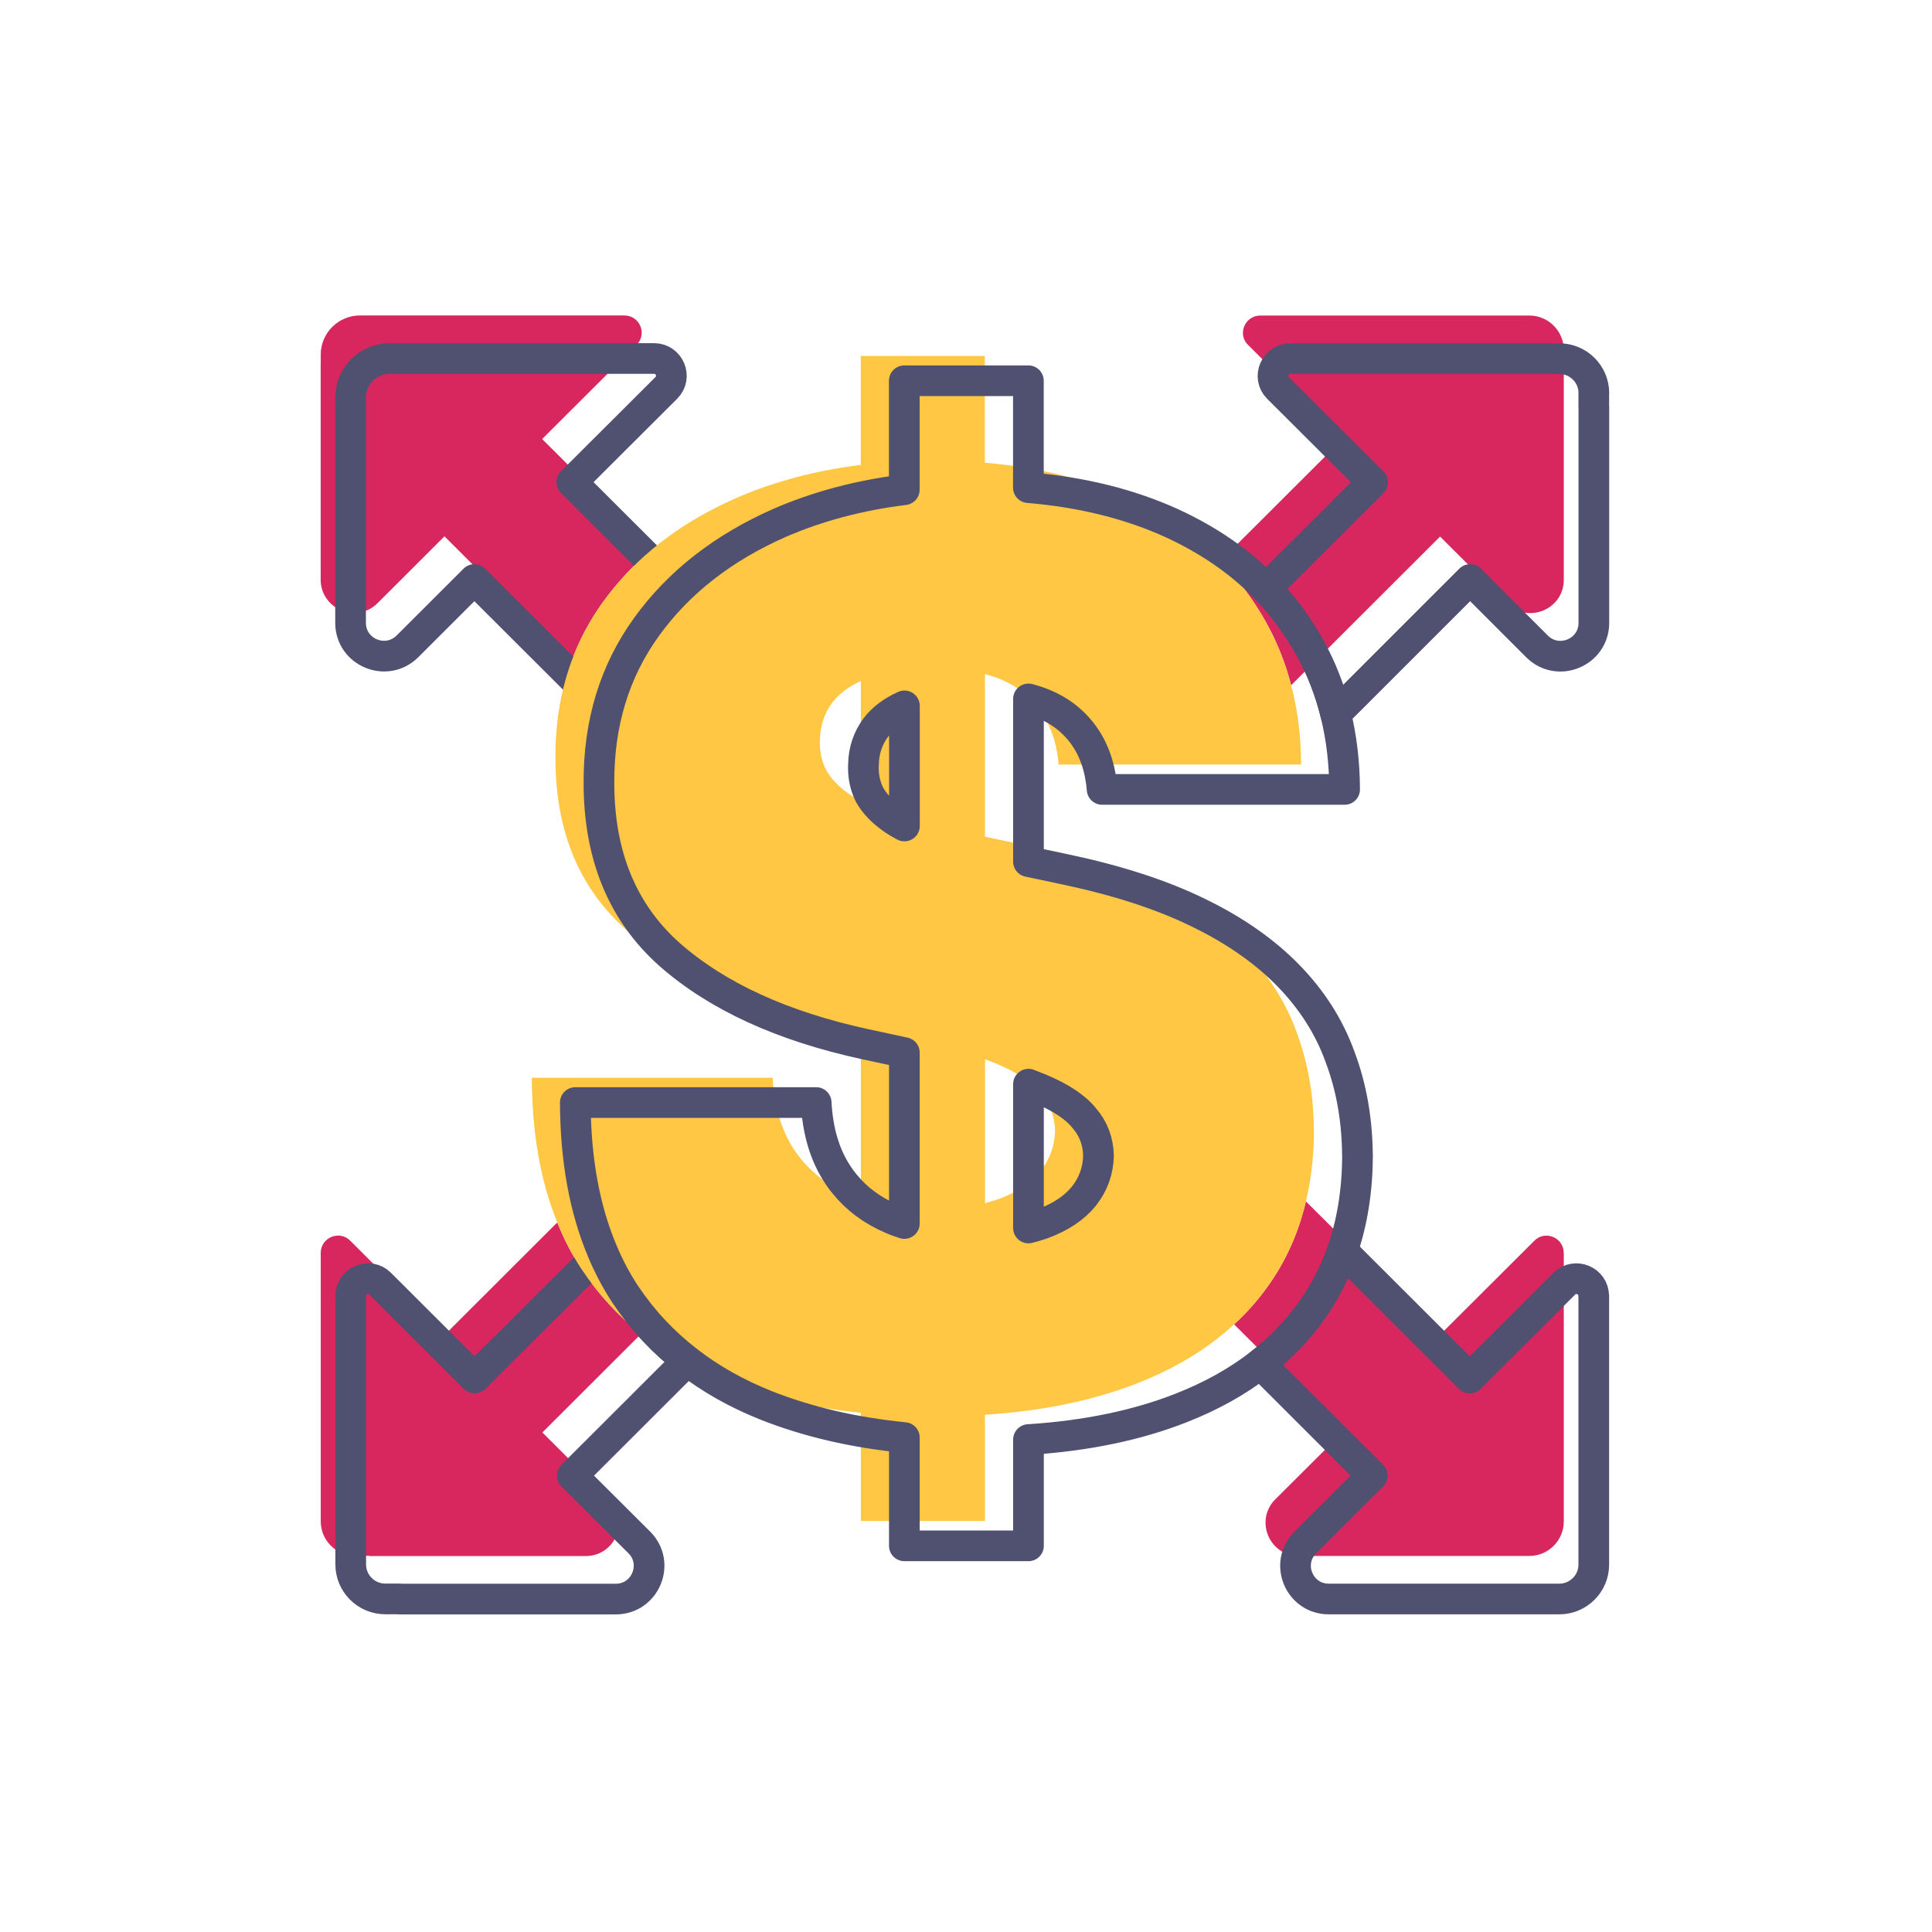
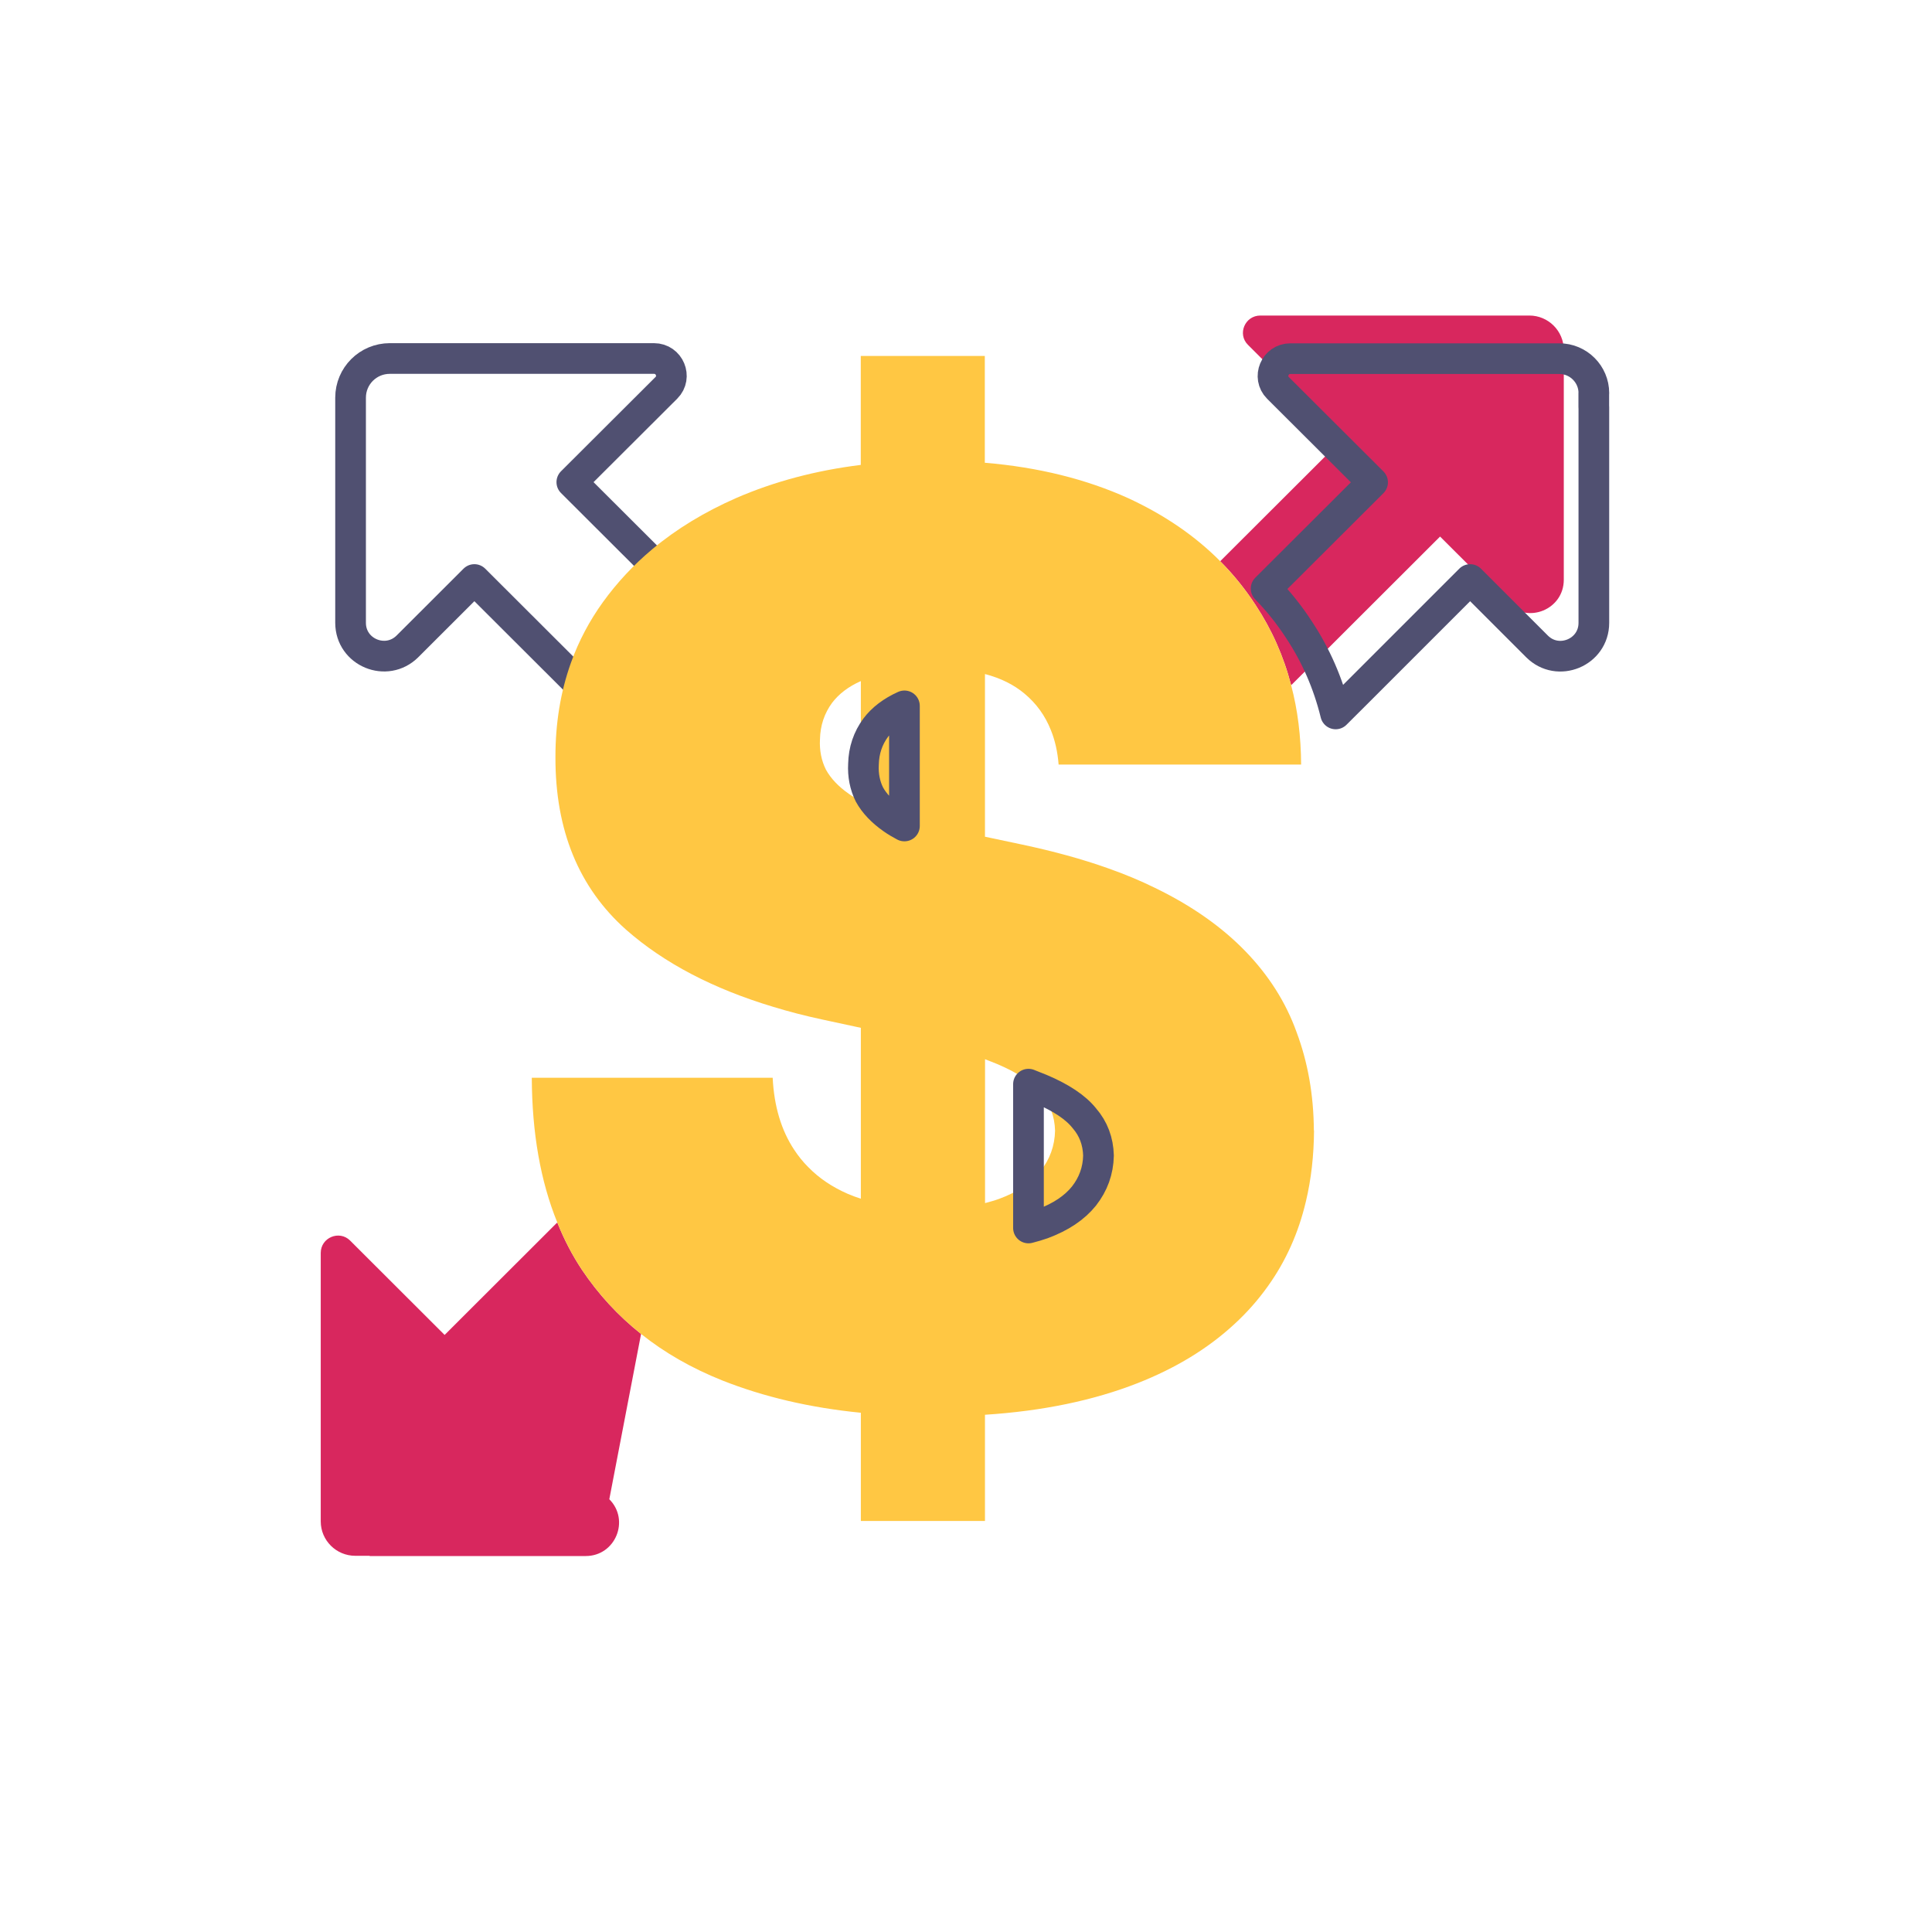
<svg xmlns="http://www.w3.org/2000/svg" width="250" height="250" viewBox="0 0 250 250" fill="none">
  <g clip-path="url(#clip0_4915_13232)">
-     <path d="M84.424 71.05C81.974 73.1 79.844 75.39 78.014 77.92C76.264 80.35 74.884 82.96 73.884 85.75L72.314 84.18L57.514 69.4L48.854 78.05C46.144 80.75 41.494 78.83 41.494 75V47.09H41.504V45.86C41.514 43.08 43.784 40.82 46.584 40.82H80.784C82.794 40.82 83.774 43.22 82.394 44.6L70.154 56.81L84.424 71.05Z" fill="#D8275E" />
-     <path d="M78.844 194C81.544 196.71 79.634 201.35 75.794 201.35H47.834V201.32H45.974C43.504 201.32 41.504 199.32 41.504 196.87V162.13C41.504 160.13 43.914 159.15 45.294 160.52L57.534 172.74L71.824 158.47L72.114 158.19C72.994 160.39 74.054 162.43 75.304 164.31C77.434 167.48 79.974 170.25 82.954 172.61L70.184 185.36L78.844 194Z" fill="#D8275E" />
+     <path d="M78.844 194C81.544 196.71 79.634 201.35 75.794 201.35H47.834V201.32H45.974C43.504 201.32 41.504 199.32 41.504 196.87V162.13C41.504 160.13 43.914 159.15 45.294 160.52L57.534 172.74L71.824 158.47L72.114 158.19C72.994 160.39 74.054 162.43 75.304 164.31C77.434 167.48 79.974 170.25 82.954 172.61L78.844 194Z" fill="#D8275E" />
    <path d="M202.344 47.11H202.354V75.02C202.354 78.86 197.724 80.77 195.004 78.07L186.344 69.43L171.794 83.96L167.074 88.67C166.104 84.91 164.554 81.44 162.454 78.26C161.124 76.22 159.604 74.34 157.894 72.62L173.714 56.83L161.474 44.61C160.094 43.23 161.084 40.83 163.094 40.83H197.894C200.354 40.83 202.354 42.83 202.354 45.29H202.344V47.11Z" fill="#D8275E" />
-     <path d="M202.354 162.13V196.88C202.354 199.34 200.344 201.34 197.894 201.34H168.074C164.234 201.34 162.314 196.72 165.034 194L173.704 185.36L159.694 171.37C161.334 169.87 162.794 168.22 164.074 166.42C166.384 163.19 168.024 159.54 168.984 155.46L170.584 157.05L186.314 172.75L198.554 160.54C199.934 159.15 202.344 160.13 202.344 162.13H202.354Z" fill="#D8275E" />
    <path d="M104.224 92.54C100.384 97.11 96.544 101.67 92.704 106.25L61.384 74.99L52.724 83.64C50.004 86.34 45.364 84.43 45.364 80.59V51.46C45.364 48.65 47.634 46.39 50.444 46.39H84.624C86.634 46.39 87.614 48.8 86.234 50.18L73.994 62.39L88.794 77.16L104.194 92.54H104.204H104.224Z" stroke="#505071" stroke-width="3.97" stroke-linecap="round" stroke-linejoin="round" />
-     <path d="M88.934 176.09L88.574 176.45L74.054 190.95L82.724 199.59C85.434 202.29 83.514 206.92 79.674 206.92H51.704V206.9H49.854C47.384 206.9 45.384 204.89 45.384 202.45V167.71C45.384 165.7 47.804 164.72 49.184 166.1L61.414 178.31L75.714 164.06L77.924 161.85C78.764 163.88 79.774 165.77 80.934 167.53C83.144 170.82 85.814 173.68 88.934 176.09Z" stroke="#505071" stroke-width="3.97" stroke-linecap="round" stroke-linejoin="round" />
    <path d="M206.234 52.69H206.244V80.6C206.244 84.43 201.604 86.35 198.894 83.65L190.234 74.99L175.684 89.54L172.834 92.38C171.864 88.43 170.284 84.8 168.084 81.48C166.844 79.57 165.424 77.79 163.834 76.16L177.614 62.41L165.364 50.19C163.994 48.82 164.964 46.41 166.984 46.41H201.784C204.244 46.41 206.244 48.42 206.244 50.86H206.234V52.69Z" stroke="#505071" stroke-width="3.97" stroke-linecap="round" stroke-linejoin="round" />
-     <path d="M206.234 167.71V202.47C206.234 204.92 204.224 206.91 201.774 206.91H171.954C168.114 206.92 166.194 202.29 168.914 199.59L177.574 190.95L163.084 176.47C165.654 174.49 167.864 172.2 169.704 169.63C171.394 167.26 172.734 164.67 173.704 161.86L190.194 178.32L202.424 166.11C203.804 164.72 206.224 165.7 206.224 167.71H206.234Z" stroke="#505071" stroke-width="3.97" stroke-linecap="round" stroke-linejoin="round" />
    <path d="M170.014 146.28C169.984 141.67 169.234 137.45 167.774 133.55C166.374 129.66 164.144 126.17 161.124 123.06C158.094 119.94 154.204 117.19 149.454 114.89C147.584 113.97 145.554 113.12 143.364 112.35C140.024 111.16 136.324 110.15 132.274 109.29L127.454 108.27V87.22C129.524 87.76 131.214 88.62 132.564 89.75C134.104 91.03 135.244 92.61 135.984 94.48C136.524 95.81 136.854 97.29 136.984 98.93H168.364C168.344 95.29 167.924 91.87 167.074 88.67C166.104 84.91 164.554 81.44 162.454 78.26C161.124 76.22 159.604 74.34 157.894 72.62C154.634 69.33 150.674 66.63 146.004 64.47C140.574 62.01 134.384 60.46 127.434 59.88V46.06H111.384V60.16C105.544 60.88 100.194 62.31 95.294 64.43C91.174 66.24 87.544 68.44 84.424 71.05C81.974 73.1 79.844 75.39 78.014 77.92C76.264 80.35 74.884 82.96 73.884 85.75C72.534 89.51 71.864 93.6 71.874 98C71.854 107.42 74.884 114.85 81.024 120.31C85.934 124.63 92.284 127.95 100.074 130.29C102.064 130.9 104.154 131.44 106.334 131.91L111.394 133V155.11C110.824 154.93 110.244 154.72 109.694 154.48C107.684 153.6 105.974 152.45 104.594 151.03C103.894 150.34 103.294 149.58 102.754 148.76C101.104 146.26 100.164 143.16 99.984 139.46H68.814C68.844 146.61 69.944 152.86 72.114 158.19C72.994 160.39 74.054 162.43 75.304 164.31C77.434 167.48 79.974 170.25 82.954 172.61C86.004 175.05 89.514 177.05 93.464 178.63C98.814 180.75 104.804 182.16 111.394 182.81V196.81H127.454V183.07C134.934 182.59 141.514 181.21 147.204 178.98C152.134 177.04 156.294 174.51 159.694 171.37C161.334 169.87 162.794 168.22 164.074 166.42C166.384 163.19 168.024 159.54 168.984 155.46C169.664 152.61 170.014 149.54 170.034 146.28H170.014ZM111.394 103.67C110.834 103.36 110.284 103.05 109.824 102.71C108.484 101.77 107.494 100.72 106.874 99.59C106.294 98.43 106.024 97.1 106.104 95.66C106.144 93.89 106.664 92.31 107.684 90.93C108.554 89.79 109.774 88.85 111.394 88.13V103.67ZM134.644 151.54C133.424 153.07 131.644 154.27 129.264 155.14C128.714 155.34 128.104 155.51 127.464 155.68V137.06C128.014 137.27 128.544 137.48 129.044 137.69C131.674 138.8 133.574 140.07 134.694 141.48C135.874 142.84 136.474 144.46 136.524 146.31C136.484 148.27 135.844 150.02 134.644 151.54Z" fill="#FFC743" />
    <path d="M117.024 106.88C116.464 106.58 115.914 106.26 115.454 105.93C114.114 104.99 113.124 103.94 112.504 102.81C111.924 101.65 111.654 100.32 111.734 98.88C111.774 97.11 112.304 95.53 113.324 94.15C114.184 93.01 115.414 92.07 117.034 91.34V106.88H117.024ZM140.274 154.76C139.044 156.29 137.264 157.48 134.894 158.36C134.334 158.56 133.734 158.73 133.084 158.9V140.29C133.634 140.5 134.164 140.71 134.664 140.92C137.294 142.03 139.194 143.29 140.314 144.7C141.494 146.06 142.094 147.68 142.144 149.53C142.104 151.5 141.464 153.24 140.264 154.77L140.274 154.76Z" stroke="#505071" stroke-width="3.97" stroke-linecap="round" stroke-linejoin="round" />
-     <path d="M175.664 149.5C175.644 154.01 174.994 158.13 173.704 161.86C172.734 164.67 171.394 167.26 169.704 169.63C167.864 172.2 165.654 174.49 163.084 176.47C160.144 178.76 156.734 180.66 152.834 182.19C147.144 184.43 140.564 185.8 133.084 186.28V200.03H117.024V186.02C110.434 185.37 104.444 183.96 99.094 181.84C95.294 180.32 91.904 178.41 88.934 176.09C85.814 173.68 83.144 170.82 80.934 167.53C79.774 165.77 78.764 163.88 77.924 161.85C75.634 156.42 74.474 150.03 74.444 142.67H105.614C105.804 146.38 106.734 149.47 108.384 151.97C108.674 152.41 108.974 152.83 109.314 153.23C110.854 155.13 112.854 156.62 115.334 157.69C115.874 157.93 116.464 158.14 117.024 158.32V136.21L111.964 135.12C101.254 132.8 92.824 128.94 86.664 123.53C80.514 118.07 77.484 110.63 77.504 101.21C77.484 93.55 79.524 86.85 83.654 81.13C87.814 75.36 93.584 70.87 100.924 67.64C105.824 65.52 111.174 64.09 117.014 63.37V49.27H133.074V63.1C140.014 63.68 146.214 65.23 151.634 67.7C156.454 69.92 160.524 72.73 163.834 76.16C165.424 77.79 166.844 79.57 168.084 81.48C170.284 84.8 171.864 88.43 172.834 92.38C173.594 95.44 173.974 98.7 173.994 102.15H142.614C142.564 101.5 142.474 100.88 142.364 100.28C141.784 97.24 140.404 94.81 138.204 92.97C136.844 91.84 135.154 90.98 133.084 90.44V111.49L137.904 112.51C144.604 113.93 150.334 115.78 155.084 118.11C159.844 120.42 163.724 123.16 166.754 126.28C169.774 129.39 172.004 132.88 173.404 136.77C174.874 140.67 175.614 144.89 175.654 149.5H175.664Z" stroke="#505071" stroke-width="3.97" stroke-linecap="round" stroke-linejoin="round" />
  </g>
  <defs>
    <clipPath id="clip0_4915_13232">
      <rect width="167.01" height="194" fill="white" transform="translate(41.494 28)" />
    </clipPath>
  </defs>
</svg>